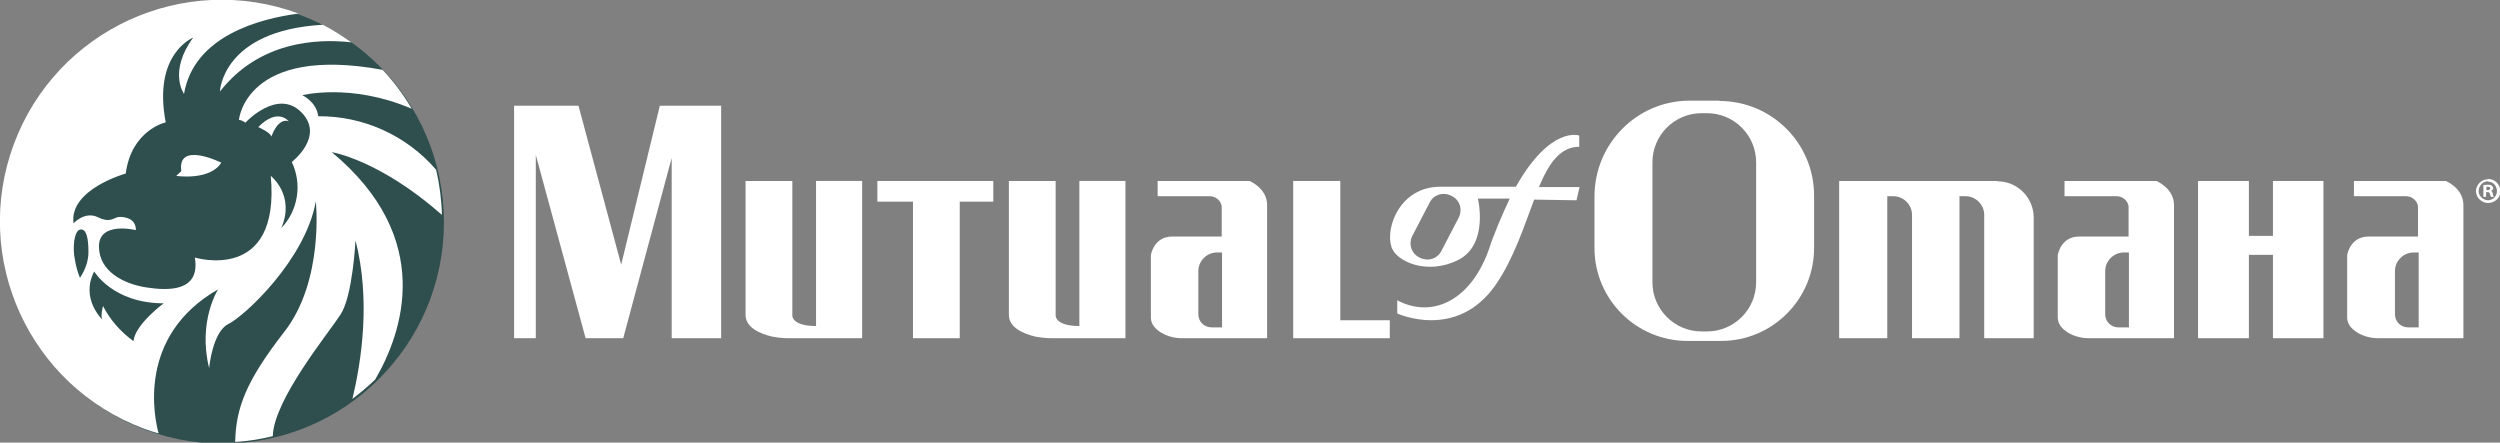
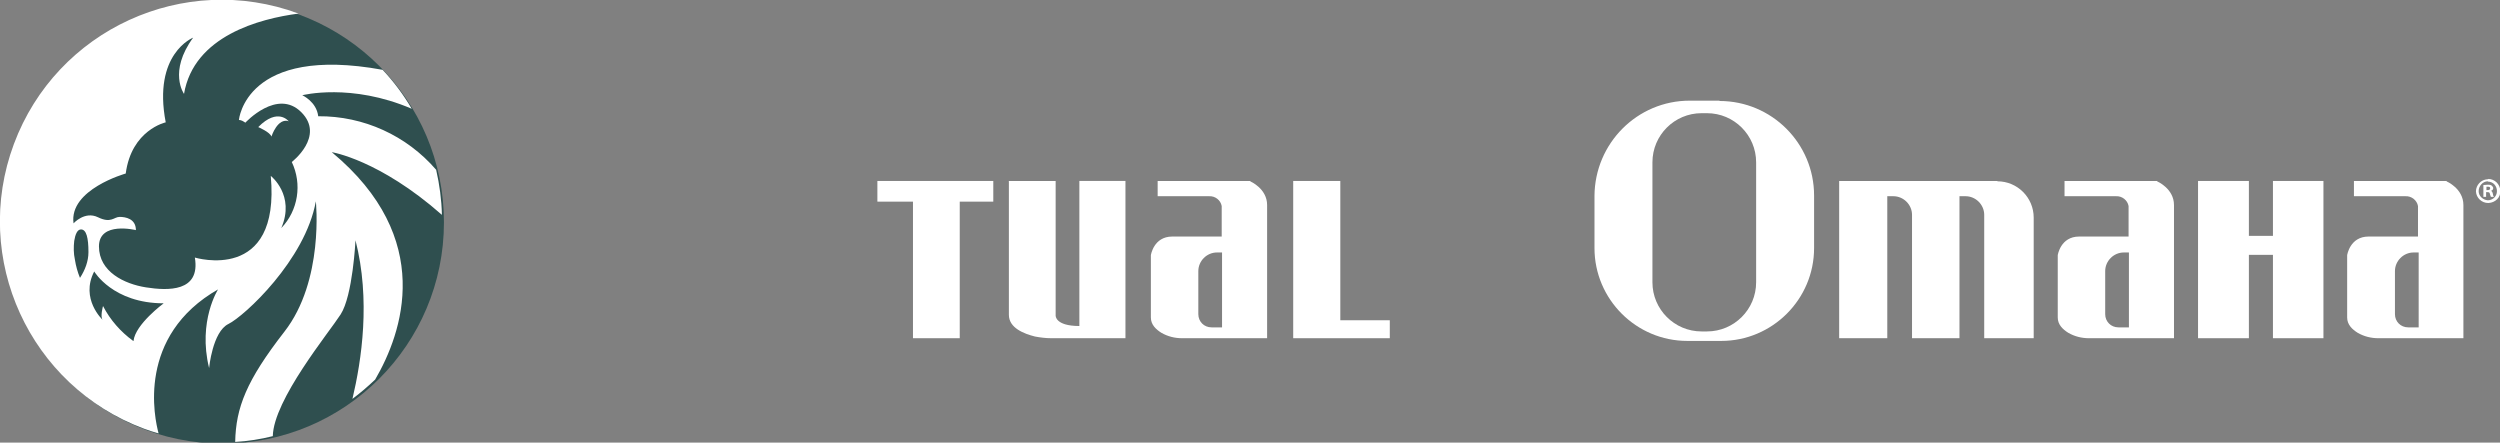
<svg xmlns="http://www.w3.org/2000/svg" version="1.1" viewBox="0 0 737.7 130.6">
  <rect x="0" y="0" width="737.7" height="130.6" fill="#808080" stroke="none" />
  <defs>
    <style>
      .cls-1 {
        fill: #fff;
      }

      .cls-2 {
        fill: #2f4f4f;
      }
    </style>
  </defs>
  <g>
    <g id="Layer_1">
      <g id="ff3d78df-01ae-4d41-b448-a0541eed58ba">
        <g>
          <g>
            <circle class="cls-2" cx="65.7" cy="65.6" r="65.3" />
            <g>
-               <path class="cls-1" d="M103.7,12.5c-2.7-1.9-5.5-3.7-8.4-5.2-29.8,1.7-30.4,19.7-30.4,19.7,11.5-14.7,28.4-15.7,38.8-14.5Z" />
-               <path class="cls-1" d="M65.3,48s-13.1-6.5-11.8,2.5l-1.5,1.4s9.9,1.5,13.3-3.9Z" />
              <path class="cls-1" d="M85.2,35.8s-3.2-4.2-9,1.7c0,0,3.5,1.5,3.9,2.8,0,0,1.8-5.7,5.2-4.5Z" />
              <path class="cls-1" d="M64.4,85.3s-6.1,9.4-2.7,23.3c0,0,1-10.7,5.7-13s22.7-18.9,25.8-36.2c0,0,2.5,23.4-9.3,38.5-11.2,14.4-14.3,22.4-14.5,32.5,3.7-.2,7.5-.8,11.1-1.7.2-10.7,16.6-30.6,20-35.9,3.6-5.5,4.4-21.9,4.4-21.9,4.5,17.6,1.8,35.4-.9,46.8,2.4-1.8,4.6-3.7,6.7-5.7,8-13.7,17.9-41.6-12.8-67.1,0,0,14,2.2,32.5,18.5-.1-4.5-.7-8.9-1.7-13.3-8.7-10.1-21.4-15.9-34.8-15.8-.5-4.3-4.7-6.2-4.7-6.2,0,0,14.4-3.7,32.3,4-2.4-4.1-5.3-8-8.6-11.5-40.5-7.4-42.4,14.8-42.4,14.8.7,0,1.3.4,1.9.8,0,0,9.4-10.2,16.5-3.1s-2.8,14.7-2.8,14.7c3.1,6.5,1.9,14.3-3.1,19.5,4.2-9.7-3.1-15.4-3.1-15.4,2.9,31.8-22.4,24.1-22.4,24.1,1.7,10.2-8,9.8-14.4,8.8s-13.9-4.6-13.9-12.1,10.9-4.8,10.9-4.8c0-3.4-3.1-3.9-4.8-3.9s-2.5,2-6.4.1-7.2,1.8-7.2,1.8c-1.4-10,15.4-14.7,15.4-14.7,1.7-12.9,11.8-15.1,11.8-15.1-3.9-20.3,8.1-25,8.1-25-7.4,10.1-2.7,16.6-2.7,16.6,2.9-17.1,22.3-22.2,33.8-23.7C54.3-8.5,16.7,8.7,4.1,42.5c-12.6,33.8,4.6,71.4,38.4,84,1.4.5,2.8,1,4.3,1.4-1.2-4.4-6.6-28.8,17.7-42.6ZM23.6,82c-.7-1.7-1.2-3.5-1.5-5.4-.4-1.8-.4-3.7-.2-5.5.3-1.9.9-3.4,2-3.4,1.6,0,2.2,2.5,2.2,6.7,0,2.7-1,5.3-2.5,7.6ZM39.3,100.6c-3.7-2.7-6.8-6.2-8.9-10.3,0,0-.9,3.2-.1,4.1,0,0-6.7-6.2-2.5-14.3,0,0,5.5,9.4,20.5,9.4,0,0-8.4,6.2-8.9,11.1Z" />
            </g>
          </g>
-           <polygon class="cls-1" points="151.7 31.2 170.7 31.2 183.3 78.1 194.7 31.2 212.8 31.2 212.8 99.8 198.2 99.8 198.2 46.6 183.9 99.8 172.8 99.8 158.1 45.7 158.1 99.8 151.7 99.8 151.7 31.2" />
-           <path class="cls-1" d="M219.9,53.4h13.9v39.7s-.2,3.1,7,3.1v-42.8h13.6v46.4h-21.9c-1.6,0-3.2-.2-4.8-.5-3.2-.8-7.7-2.5-7.7-6.4v-39.4Z" />
          <path class="cls-1" d="M297.6,53.4h13.9v39.7s-.2,3.1,7,3.1v-42.8h13.6v46.4h-21.9c-1.6,0-3.2-.2-4.8-.5-3.2-.8-7.7-2.5-7.7-6.4v-39.4Z" />
          <polygon class="cls-1" points="258.9 53.4 258.9 59.5 269.4 59.5 269.4 99.8 283.2 99.8 283.2 59.5 293.1 59.5 293.1 53.4 258.9 53.4" />
          <path class="cls-1" d="M369,53.4h-27.4v4.5h15.2c1.8-.1,3.4,1.2,3.7,2.9v9h-14.6c-5.5,0-6.3,5.5-6.3,5.5v18.4c0,2.1,1.5,3.5,3.1,4.5,1.9,1.1,4,1.6,6.1,1.6h25.1v-39.3c0-4.9-5-7-5-7ZM360.6,96.6h-3.1c-2.2,0-3.9-1.7-3.9-3.9h0v-12.7c0-3,2.5-5.5,5.5-5.5h1.5v22.1Z" />
          <path class="cls-1" d="M636.6,53.4h-27.4v4.5h15.2c1.8-.1,3.4,1.2,3.7,2.9v9h-14.6c-5.5,0-6.3,5.5-6.3,5.5v18.4c0,2.1,1.5,3.5,3.1,4.5,1.9,1.1,4,1.6,6.1,1.6h25.1v-39.3c0-4.9-5-7-5-7ZM628.2,96.6h-3.1c-2.2,0-3.9-1.7-3.9-3.9h0v-12.7c0-3,2.5-5.5,5.5-5.5h1.5v22.1Z" />
          <path class="cls-1" d="M722,53.4h-27.4v4.5h15.2c1.8-.1,3.4,1.2,3.7,2.9v9h-14.6c-5.5,0-6.3,5.5-6.3,5.5v18.4c0,2.1,1.5,3.5,3.1,4.5,1.9,1.1,4,1.6,6.1,1.6h25.1v-39.3c0-4.9-5-7-5-7ZM713.7,96.6h-3.1c-2.2,0-3.9-1.7-3.9-3.9h0v-12.7c0-3,2.5-5.5,5.5-5.5h1.5v22.1Z" />
          <polygon class="cls-1" points="381.6 53.4 395.5 53.4 395.5 94.5 410.1 94.5 410.1 99.8 381.6 99.8 381.6 53.4" />
          <polygon class="cls-1" points="670.7 53.4 670.7 69.6 663.6 69.6 663.6 53.4 648.6 53.4 648.6 99.8 663.6 99.8 663.6 75.2 670.7 75.2 670.7 99.8 685.6 99.8 685.6 53.4 670.7 53.4" />
          <path class="cls-1" d="M589.4,53.4h-46.7v46.4h14.2v-41.9h1.8c3,0,5.5,2.5,5.5,5.5h0v36.4h14v-41.9h1.8c3,0,5.5,2.5,5.5,5.5h0v36.4h14.6v-35.6c0-5.9-4.8-10.7-10.7-10.7h0Z" />
          <path class="cls-1" d="M507.4,29.7h-8.8c-15.5,0-28,12.6-28.1,28.1v15.4c0,15.1,12.3,27.4,27.4,27.4h10c15.1,0,27.4-12.3,27.4-27.4v-15.5c0-15.4-12.5-27.9-27.9-27.9ZM518.2,83.3c0,8-6.5,14.5-14.5,14.5h-1.6c-8,0-14.5-6.5-14.5-14.5h0v-35.4c0-8,6.5-14.5,14.5-14.5h1.6c8,0,14.5,6.5,14.5,14.5h0s0,35.4,0,35.4Z" />
-           <path class="cls-1" d="M466,43.2v-3.2s-8.4-3.1-18.7,15.1h-22.3c-11.9,0-16.3,12.1-14.4,17.8,1.4,4.3,10.6,8.4,19.7,3.8s5.8-18.1,5.8-18.1h9.4c-2.4,5.1-4.6,10.2-6.3,15.4-5.7,15.5-17.3,19.8-26.9,14.6v3.9s17.5,8.1,29-8.4c5.4-7.8,8.4-17.3,11.4-25.2l12.5.2.9-3.9h-12c2.9-6.9,6.2-11.9,12-11.9ZM430.5,64.1l-5.2,10c-1.2,2.3-3.9,3.1-6.2,2l-.4-.2c-2.3-1.2-3.1-3.9-2-6.2,0,0,0,0,0,0l5.2-10c1.2-2.3,3.9-3.1,6.2-2l.4.2c2.3,1.2,3.1,3.9,2,6.2,0,0,0,0,0,0Z" />
          <path class="cls-1" d="M734.2,52.8c1.9,0,3.5,1.5,3.6,3.5s-1.5,3.5-3.5,3.6c0,0,0,0-.1,0-1.9,0-3.5-1.5-3.6-3.4,0-1.9,1.5-3.5,3.4-3.6,0,0,.1,0,.2,0h0ZM734.1,53.5c-1.5,0-2.7,1.4-2.7,2.9,0,1.5,1.3,2.6,2.7,2.7,1.5,0,2.7-1.2,2.7-2.7,0,0,0,0,0,0,0-1.5-1.1-2.8-2.6-2.8,0,0,0,0,0,0h0ZM733.6,58.1h-.8v-3.5c.4,0,.9-.1,1.3-.1.4,0,.8,0,1.2.3.2.2.4.5.4.7,0,.4-.3.8-.7.8h0c.3.1.5.4.6.9,0,.3.1.6.3.9h-.9c-.1-.3-.2-.6-.3-.9,0-.4-.3-.5-.7-.5h-.4v1.4ZM733.6,56.1h.4c.4,0,.8-.1.8-.5s-.2-.5-.7-.5c-.2,0-.3,0-.4,0v1Z" />
        </g>
      </g>
    </g>
  </g>
</svg>